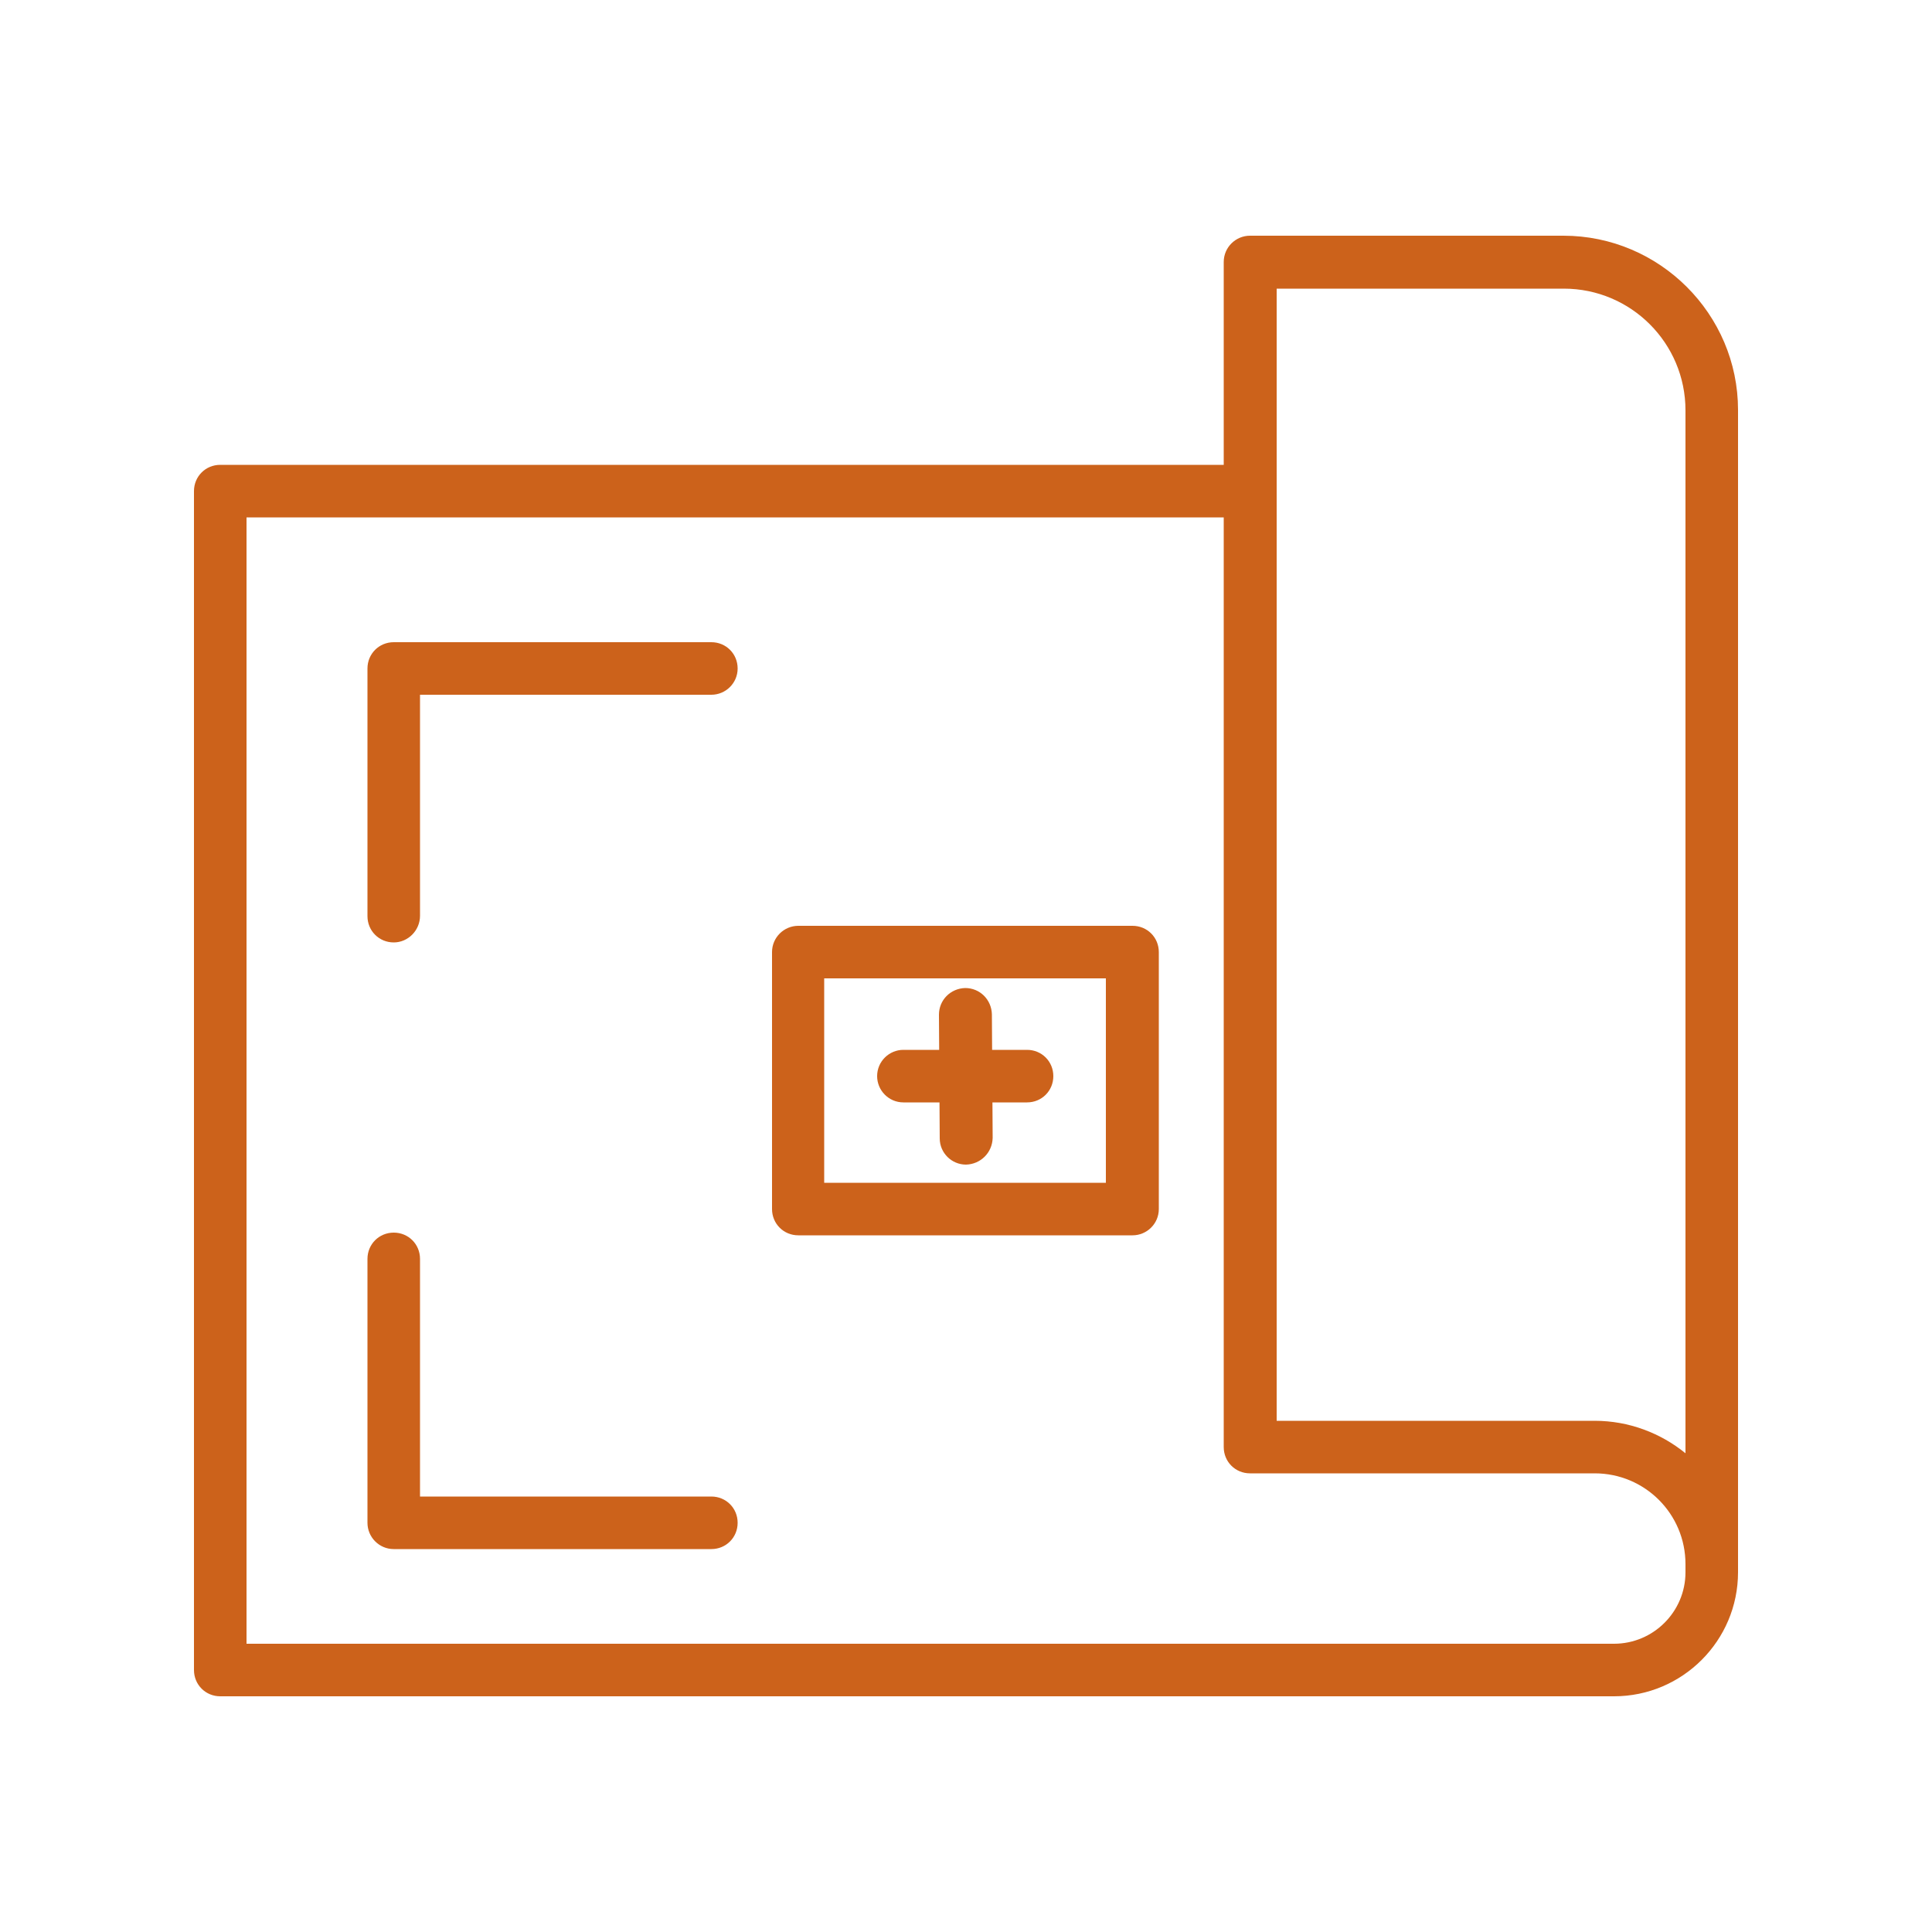
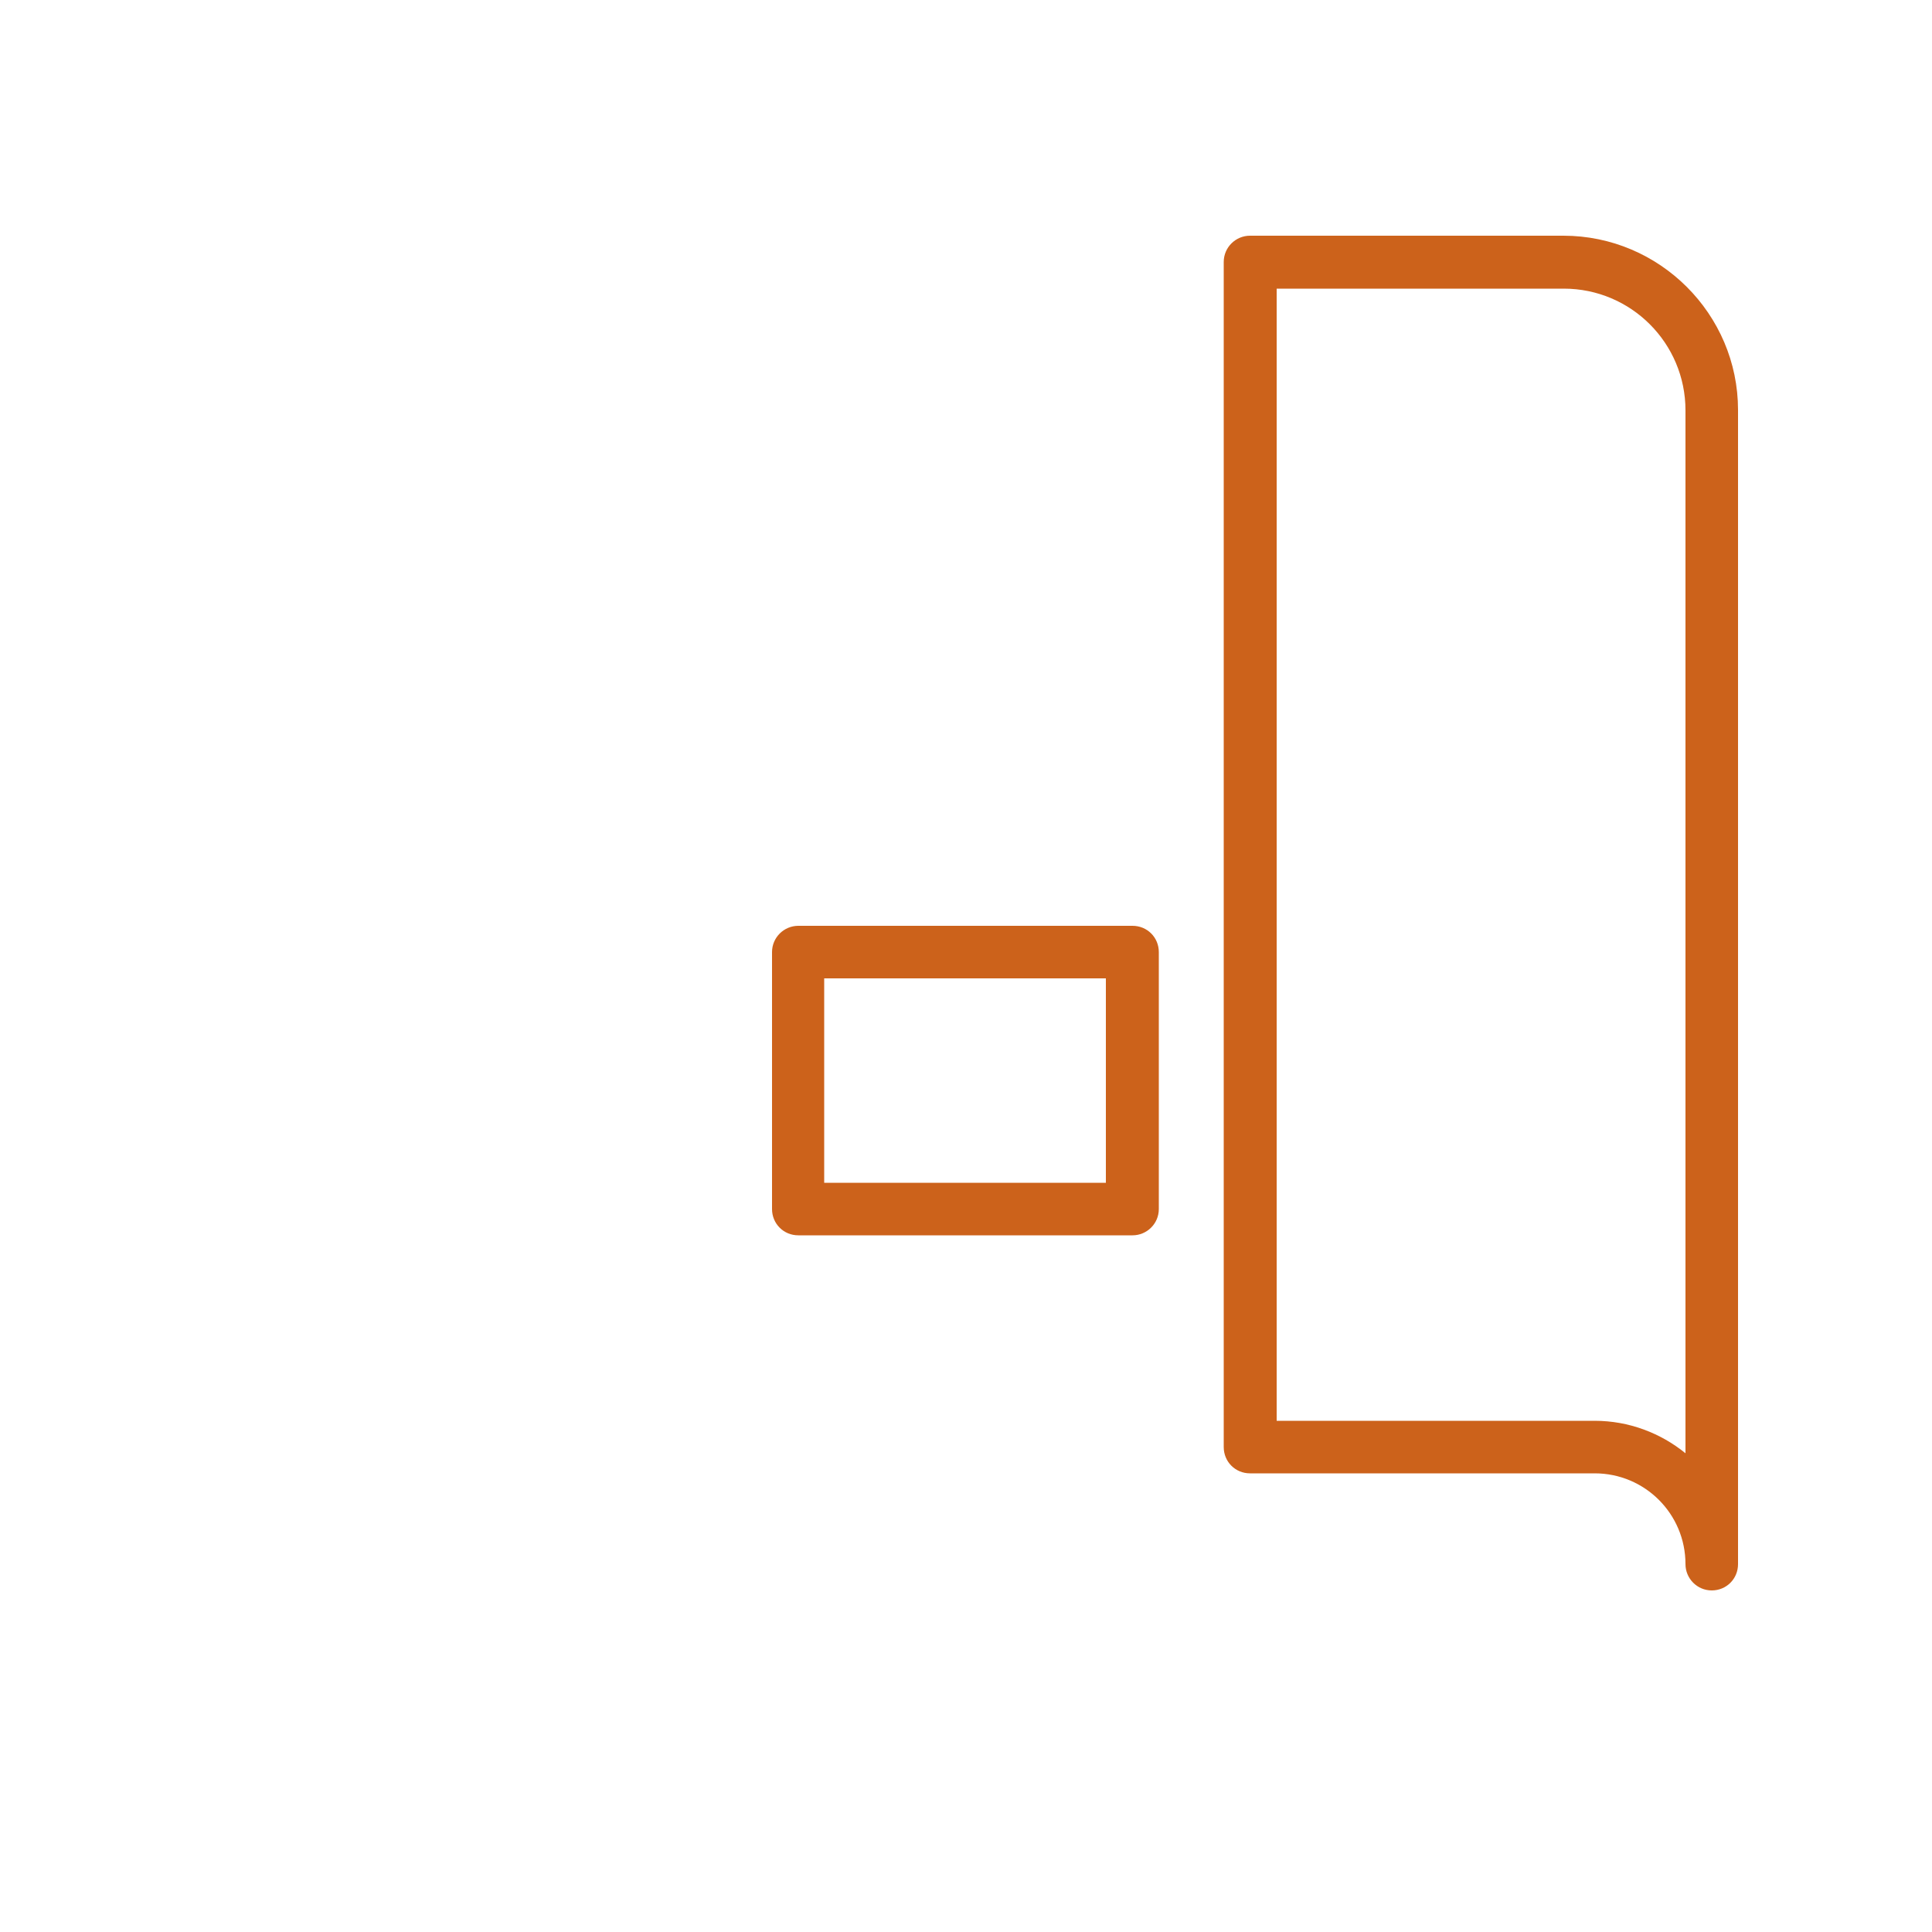
<svg xmlns="http://www.w3.org/2000/svg" xmlns:xlink="http://www.w3.org/1999/xlink" id="Camada_1" x="0px" y="0px" viewBox="0 0 500 500" style="enable-background:new 0 0 500 500;" xml:space="preserve">
  <style type="text/css">	.st0{clip-path:url(#SVGID_00000040546349831269484450000011174745059953933226_);}	.st1{fill:#CC621B;}	.st2{fill:none;}</style>
  <g>
    <defs>
      <rect id="SVGID_1_" x="50" y="120" width="400" height="319" />
    </defs>
    <clipPath id="SVGID_00000033327316280144217780000014767815516174113982_">
      <use xlink:href="#SVGID_1_" style="overflow:visible;" />
    </clipPath>
    <g style="clip-path:url(#SVGID_00000033327316280144217780000014767815516174113982_);">
-       <path class="st1" d="M417.7,439H57c-3.8,0-6.8-3-6.8-6.8V127.1c0-3.8,3-6.8,6.8-6.8h266.5c3.8,0,6.8,3,6.8,6.8   c0,3.8-3,6.8-6.8,6.8H63.8v291.5h353.9c10.2,0,18.5-8.3,18.5-18.5V127.1c0-3.8,3-6.8,6.8-6.8c3.8,0,6.8,3,6.8,6.8v279.8   C449.8,424.6,435.4,439,417.7,439" />
-     </g>
+       </g>
  </g>
  <rect x="316" y="61" class="st2" width="134" height="351" />
  <g>
    <path class="st1" d="M330.3,367.7h82.4c8.9,0,17.1,3.2,23.5,8.4V106.2c0-17.4-14.1-31.5-31.5-31.5h-74.3V367.7z M443,411.6  c-3.8,0-6.8-3.1-6.8-6.8c0-13-10.5-23.5-23.5-23.5h-89.2c-3.8,0-6.8-3-6.8-6.8V67.8c0-3.8,3.1-6.8,6.8-6.8h81.1  c24.9,0,45.2,20.3,45.2,45.1v298.7C449.8,408.6,446.8,411.6,443,411.6" />
  </g>
-   <path class="st1" d="M101.9,243.9c-3.8,0-6.8-3-6.8-6.8V173c0-3.8,3-6.8,6.8-6.8h82.2c3.8,0,6.8,3,6.8,6.8c0,3.8-3.1,6.8-6.8,6.8 h-75.4V237C108.7,240.8,105.6,243.9,101.9,243.9" />
-   <path class="st1" d="M184.1,400.9h-82.2c-3.8,0-6.8-3.1-6.8-6.8v-68.3c0-3.8,3-6.8,6.8-6.8c3.8,0,6.8,3,6.8,6.8v61.5h75.4 c3.8,0,6.8,3,6.8,6.8S187.9,400.9,184.1,400.9" />
  <path class="st1" d="M213.3,306.1h72.9v-52.9h-72.9V306.1z M293.1,319.7h-86.5c-3.8,0-6.8-3-6.8-6.8v-66.5c0-3.8,3.1-6.8,6.8-6.8 h86.5c3.8,0,6.8,3,6.8,6.8v66.5C299.9,316.7,296.8,319.7,293.1,319.7" />
-   <path class="st1" d="M250,301.4c-3.7,0-6.8-3-6.8-6.8l-0.2-32c0-3.8,3-6.8,6.8-6.9c3.8,0,6.8,3,6.9,6.8l0.2,32 C256.8,298.3,253.8,301.3,250,301.4C250,301.4,250,301.4,250,301.4" />
-   <path class="st1" d="M265.8,285.3h-32c-3.8,0-6.8-3.1-6.8-6.8c0-3.8,3.1-6.8,6.8-6.8h32c3.8,0,6.8,3,6.8,6.8 C272.6,282.3,269.6,285.3,265.8,285.3" />
</svg>